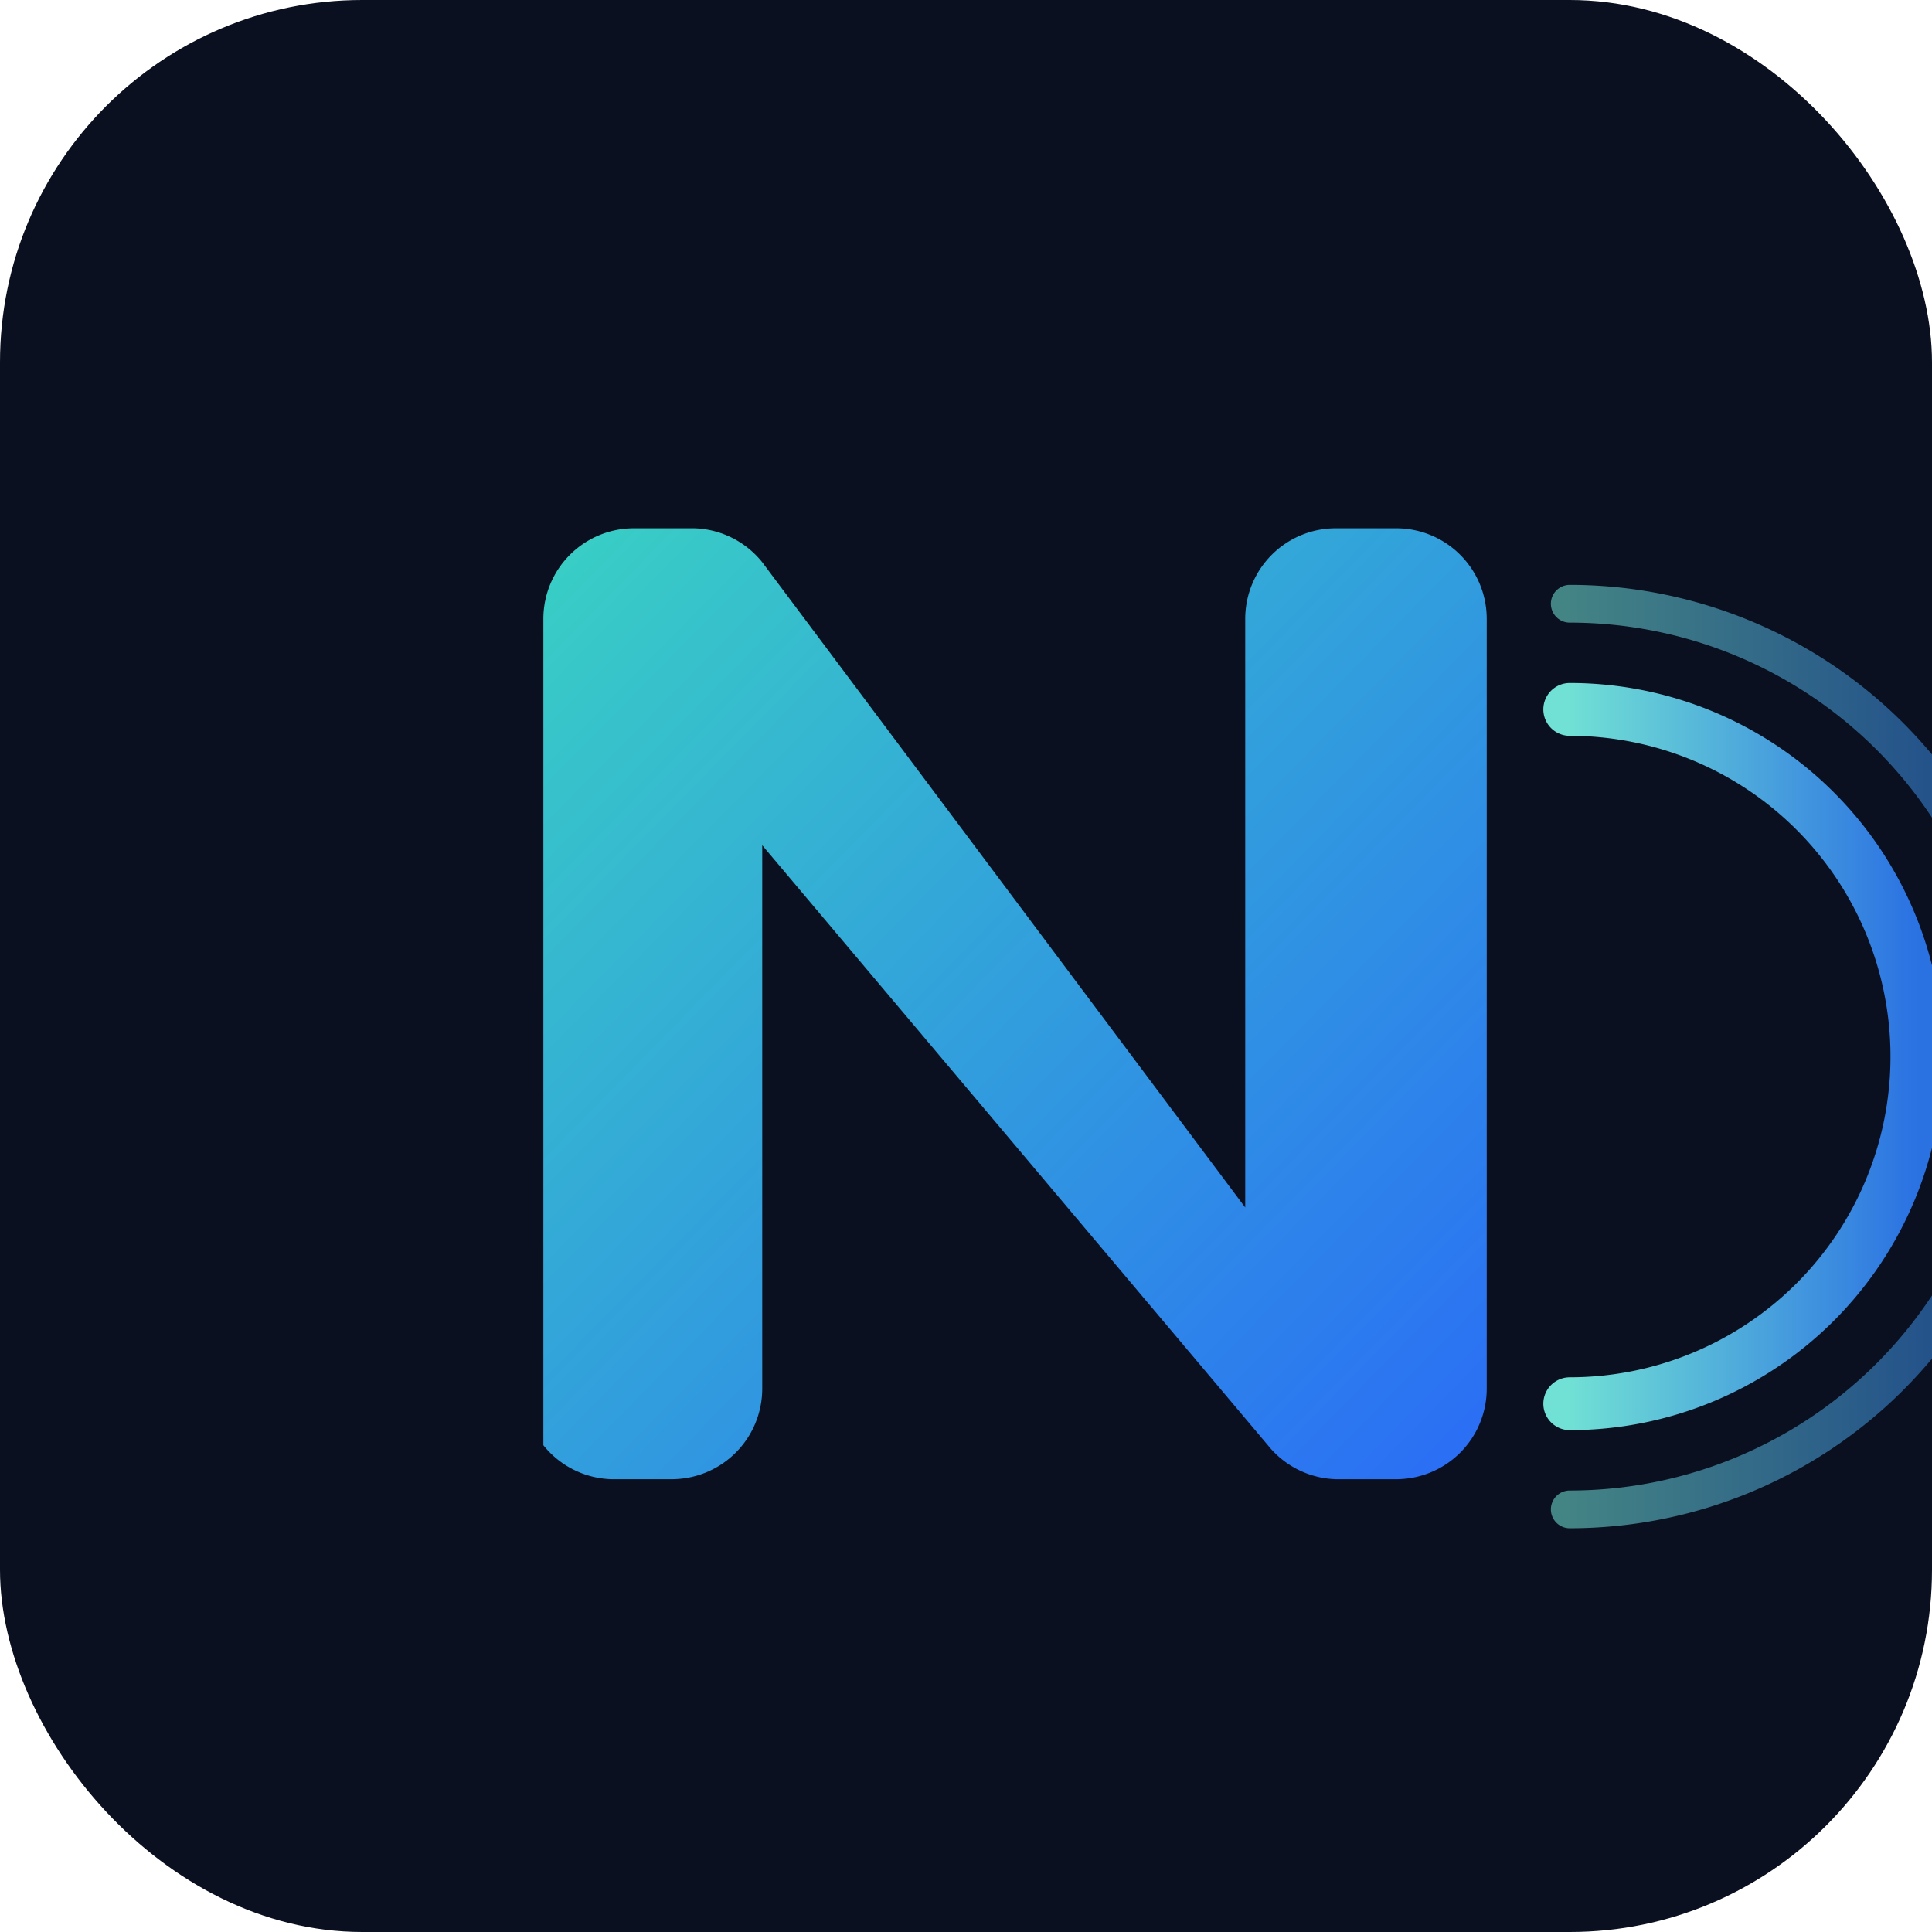
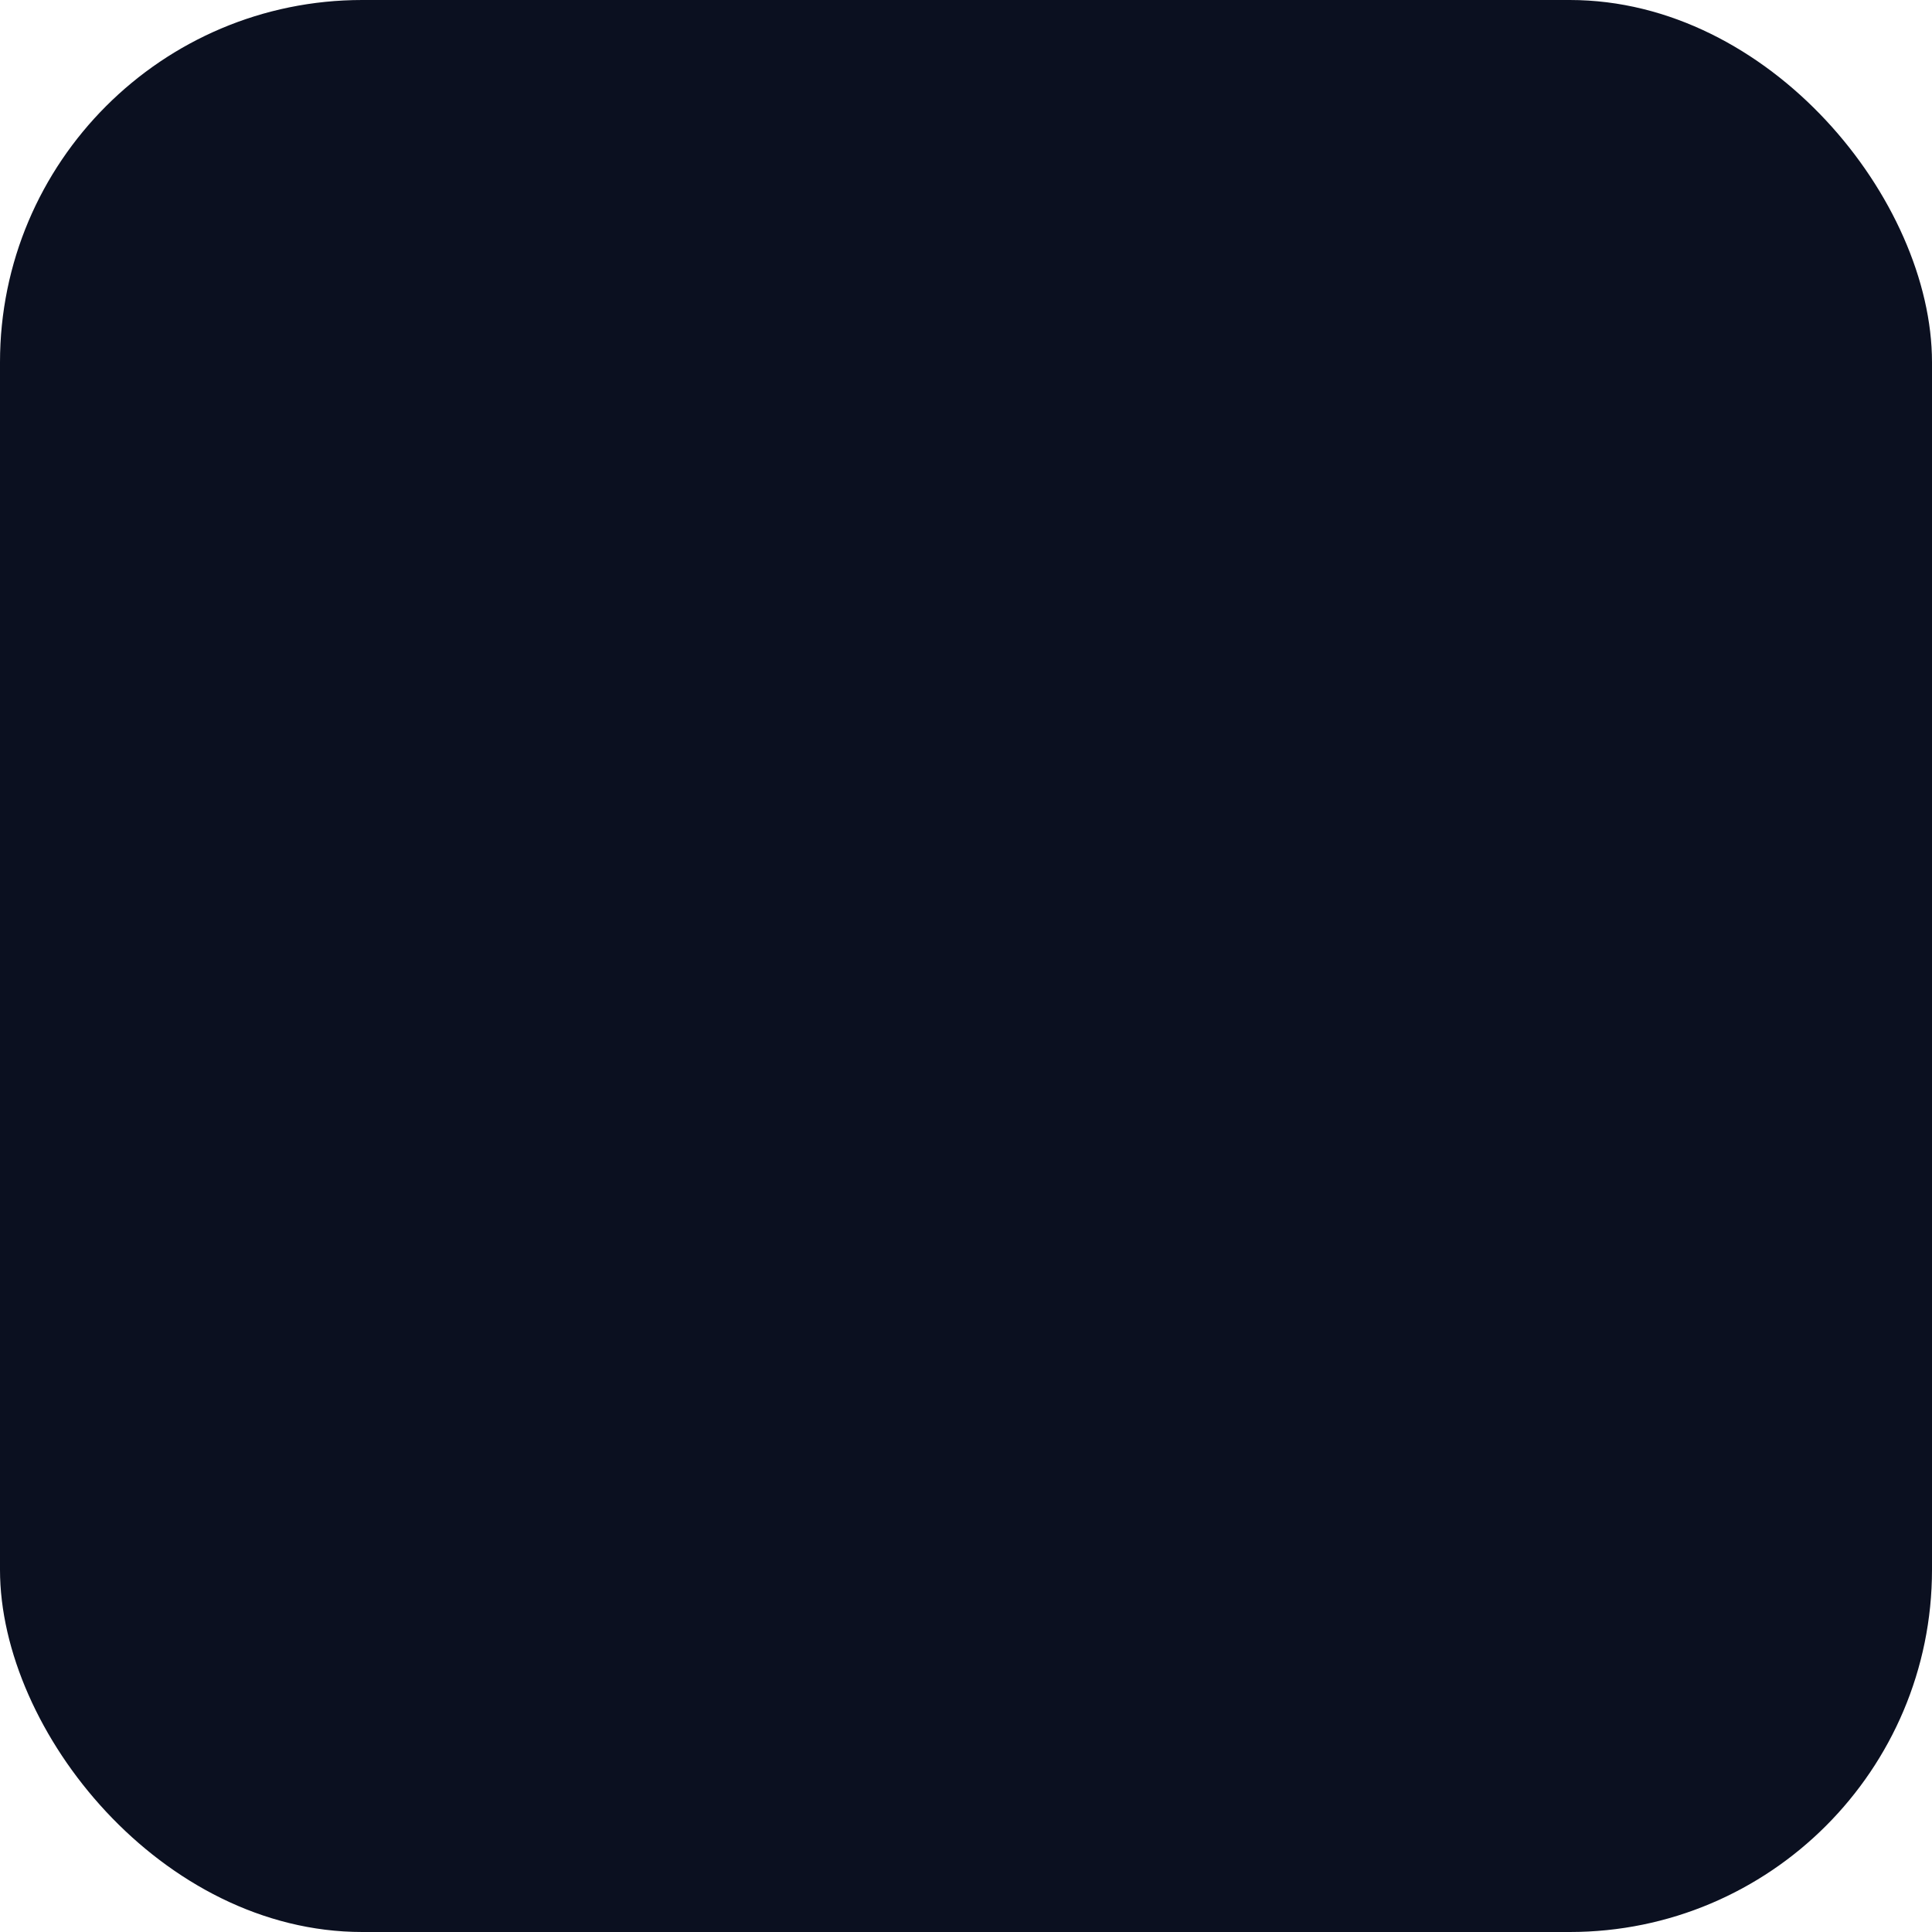
<svg xmlns="http://www.w3.org/2000/svg" width="512" height="512" viewBox="0 0 512 512" role="img" aria-label="NexoTel icon">
  <defs>
    <linearGradient id="nxg" x1="0%" y1="0%" x2="100%" y2="100%">
      <stop offset="0%" stop-color="#39D0C4" />
      <stop offset="100%" stop-color="#2A6CF6" />
    </linearGradient>
    <linearGradient id="nxg2" x1="0%" y1="0%" x2="100%" y2="0%">
      <stop offset="0%" stop-color="#7CF7E9" />
      <stop offset="100%" stop-color="#2E7CF8" />
    </linearGradient>
  </defs>
  <rect width="512" height="512" rx="96" ry="96" fill="#0B1020" />
  <g transform="translate(96,96)">
-     <path d="M48 272 V68 a24 24 0 0 1 24 -24 h16 a24 24 0 0 1 18 9 l128 171 V68 a24 24 0 0 1 24 -24 h16 a24 24 0 0 1 24 24 v204 a24 24 0 0 1 -24 24 h-16 a24 24 0 0 1 -18 -9 L106 128 v144 a24 24 0 0 1 -24 24 h-16 a24 24 0 0 1 -18 -9 z" fill="url(#nxg)" />
-     <path d="M320 92 a92 92 0 0 1 0 184" fill="none" stroke="url(#nxg2)" stroke-width="14" stroke-linecap="round" opacity="0.9" />
-     <path d="M320 64 a120 120 0 0 1 0 240" fill="none" stroke="url(#nxg2)" stroke-width="10" stroke-linecap="round" opacity="0.5" />
-   </g>
+     </g>
</svg>